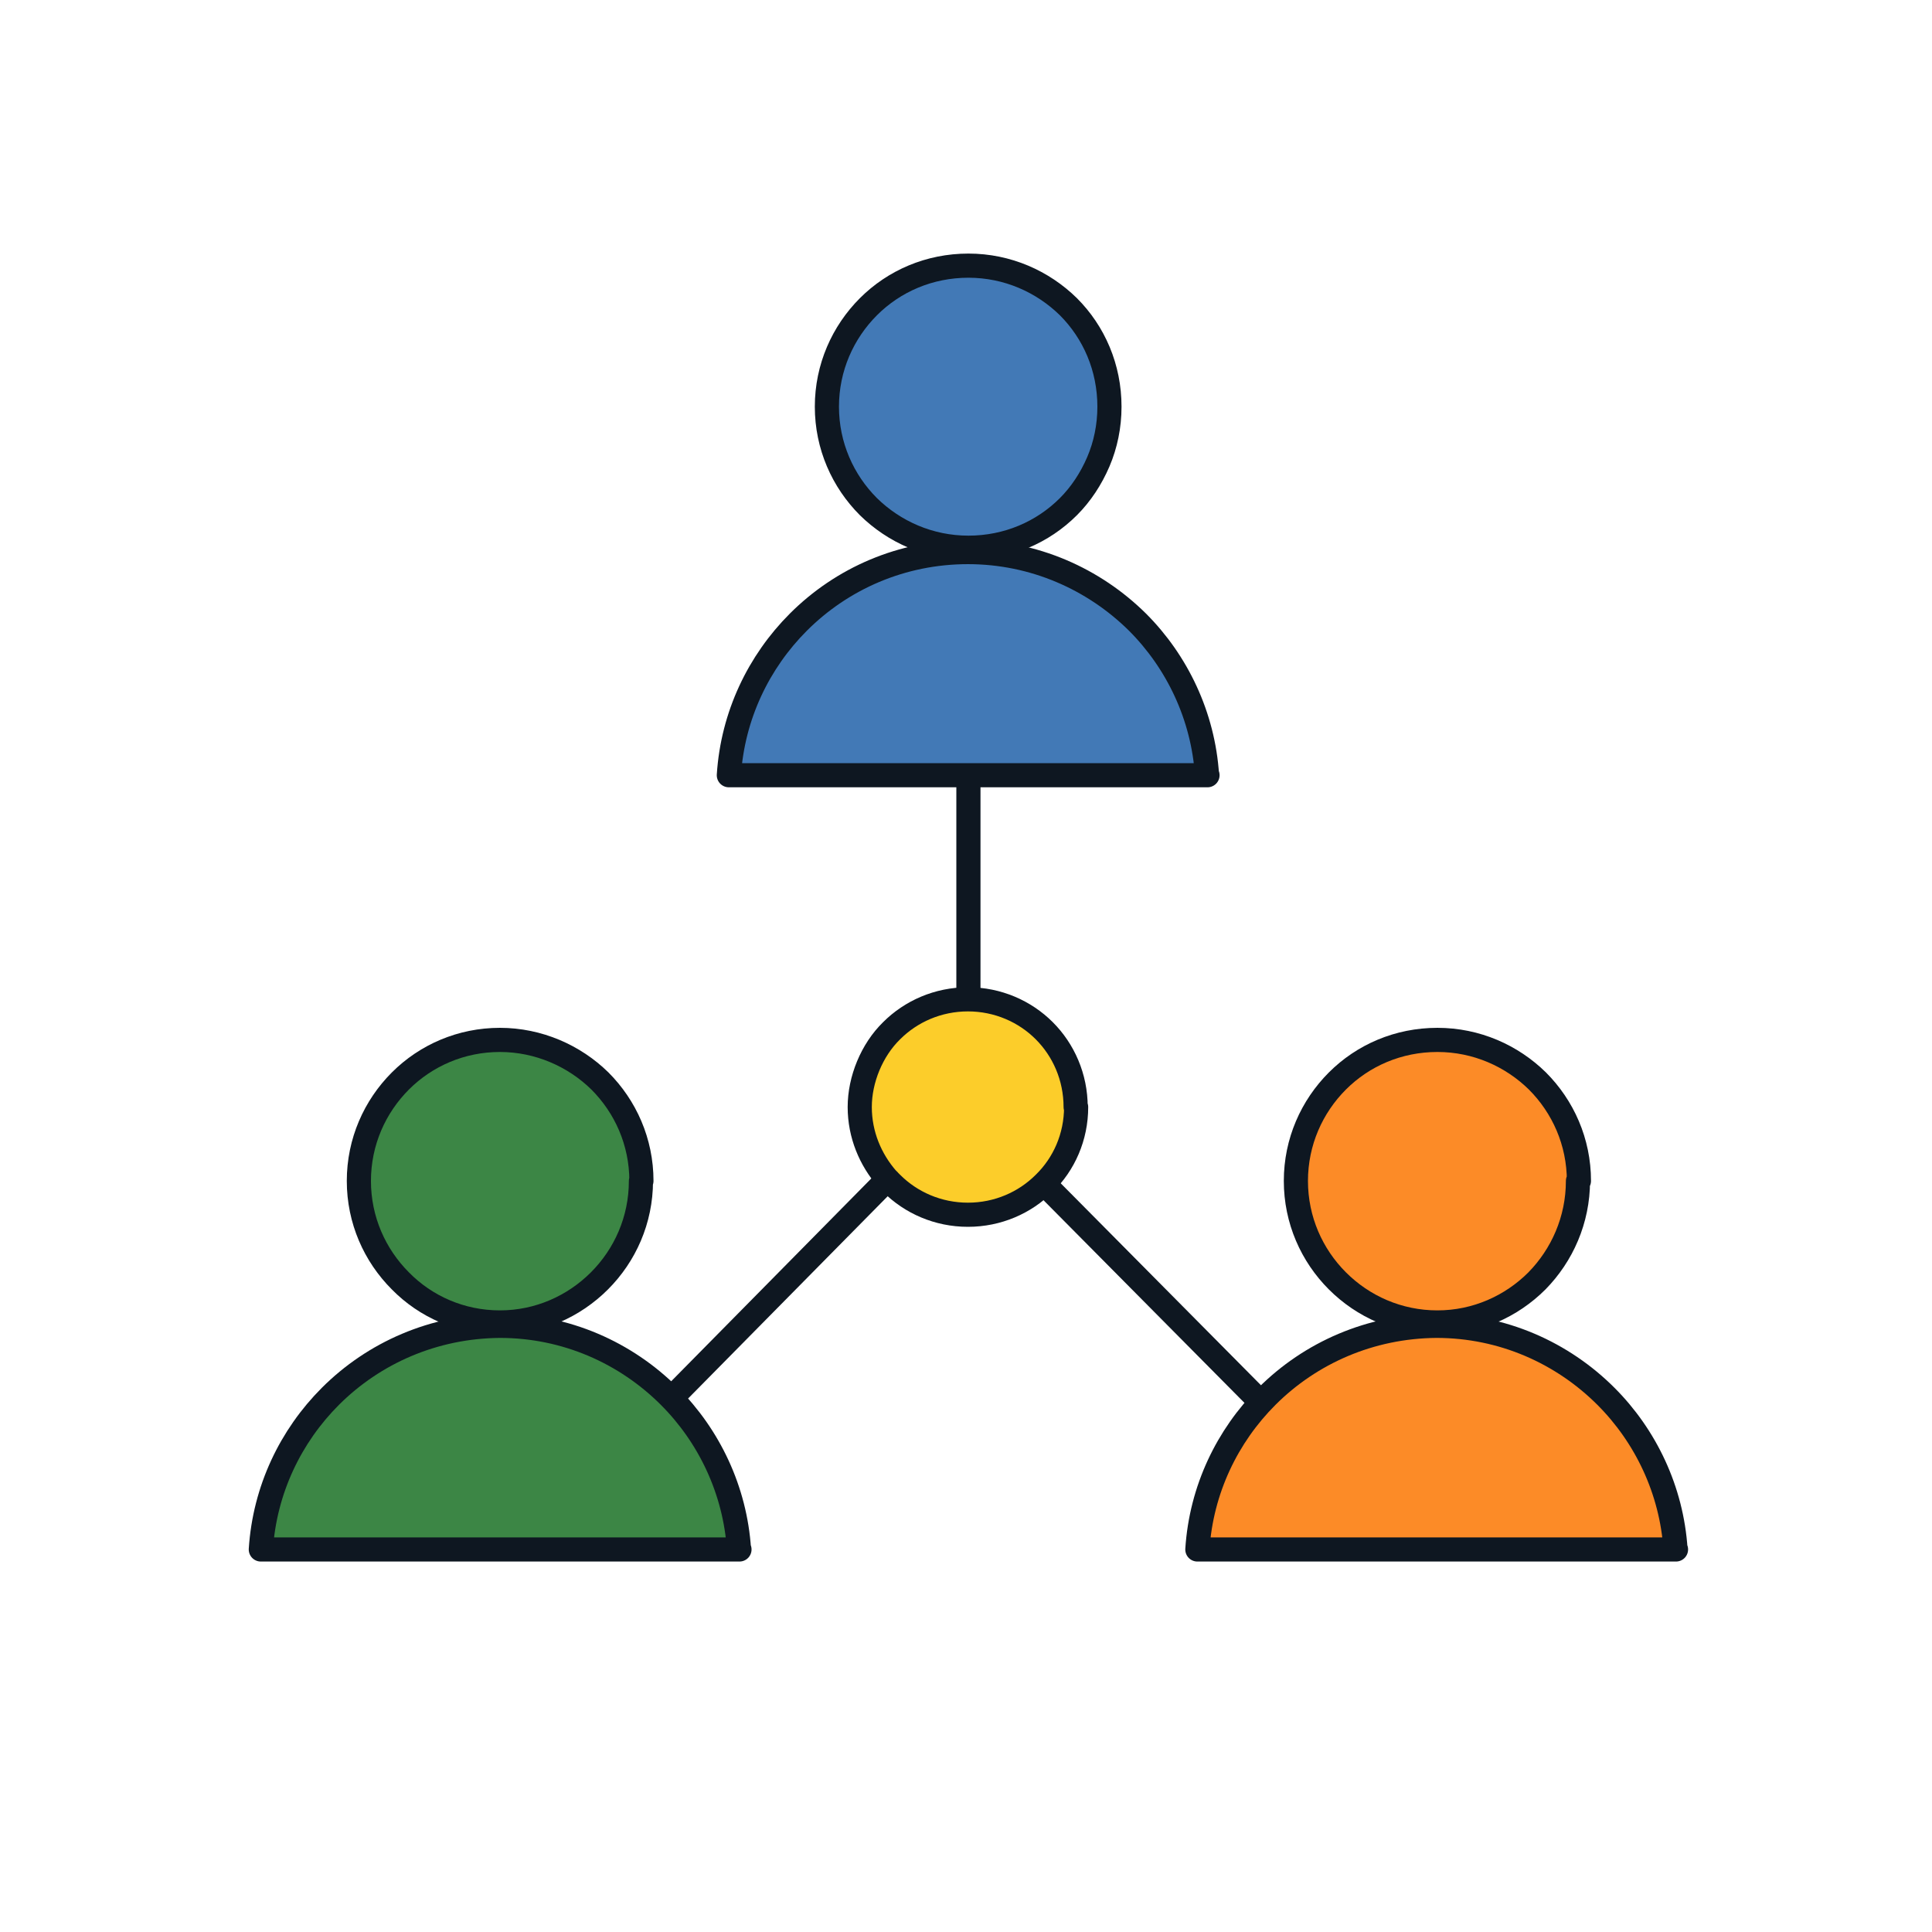
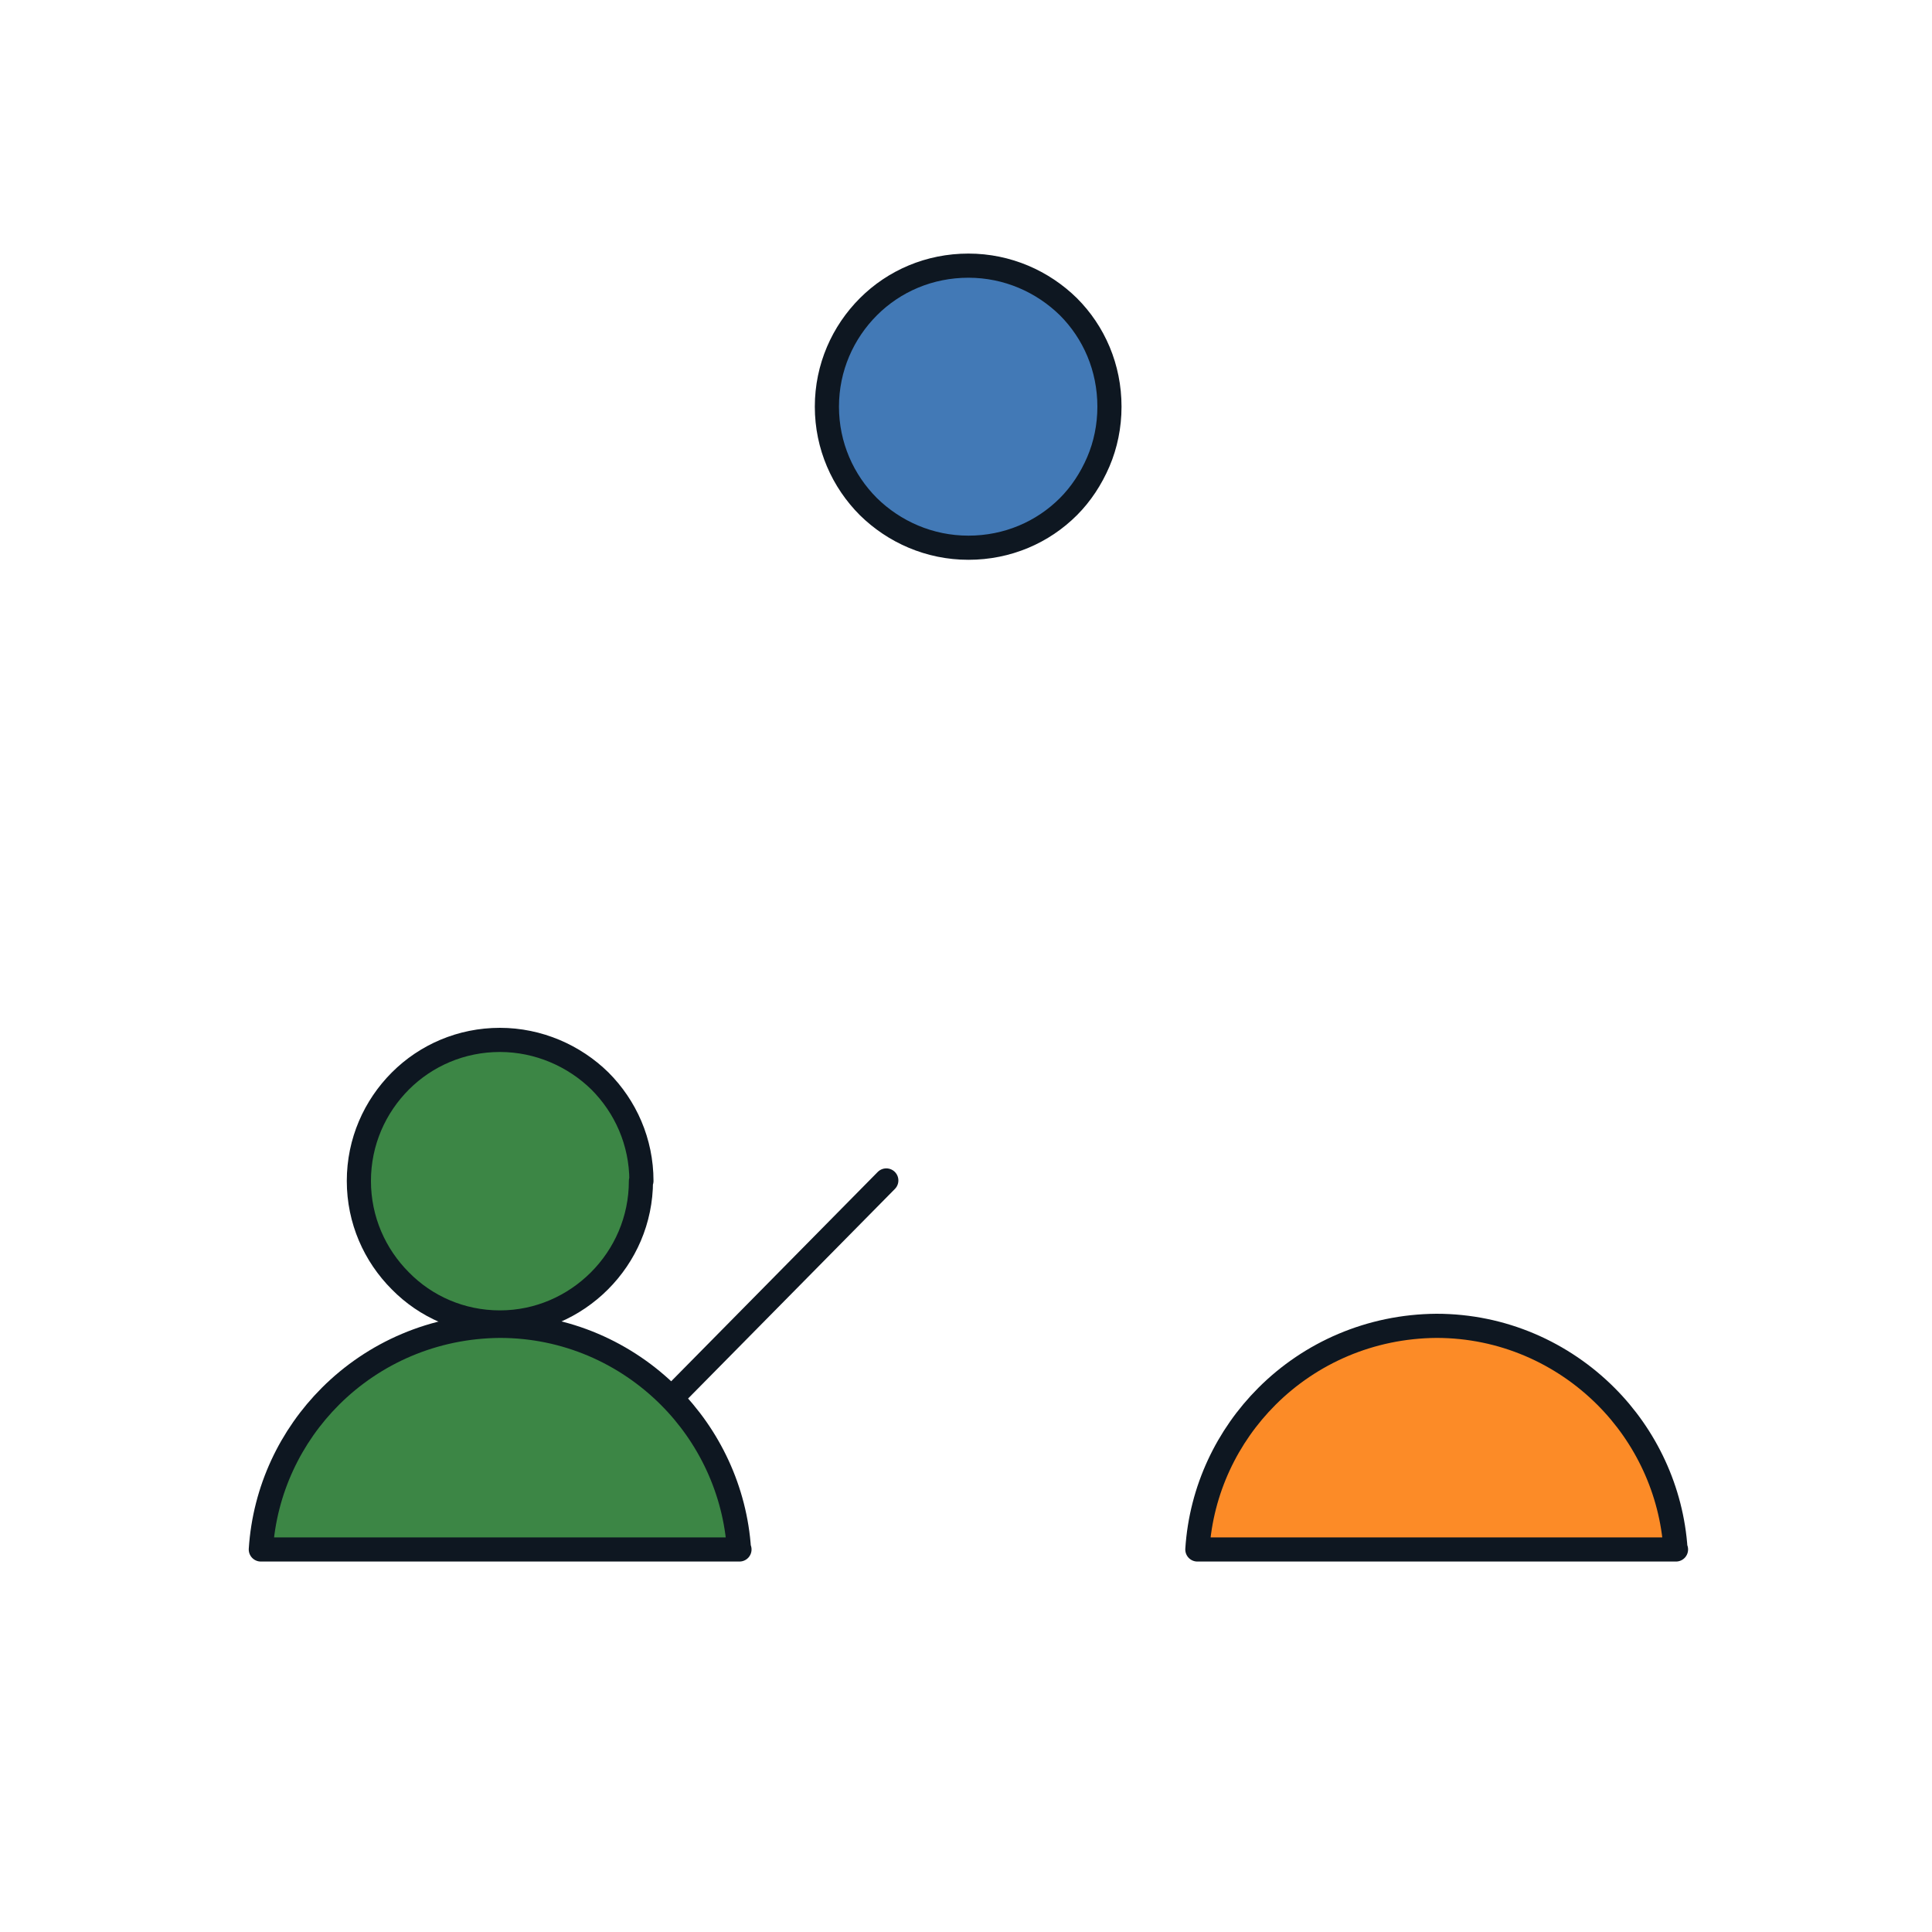
<svg xmlns="http://www.w3.org/2000/svg" width="400" height="400" viewBox="0 0 400 400" fill="none">
  <path d="M124 304.7L183.5 244.4" stroke="#0E1721" stroke-width="5" stroke-linecap="round" stroke-linejoin="round" />
-   <path d="M275.4 304.8L216.5 245.4" stroke="#0E1721" stroke-width="5" stroke-linecap="round" stroke-linejoin="round" />
-   <path d="M200.5 137.4V204.7" stroke="#0E1721" stroke-width="5" stroke-linecap="round" stroke-linejoin="round" />
-   <path fill-rule="evenodd" clip-rule="evenodd" d="M222.8 229.2C222.8 235.4 220.3 241 216.2 245C212.2 249 206.6 251.5 200.4 251.5C194.2 251.5 188.6 249 184.6 245C184.4 244.8 184.2 244.6 184 244.4C184 244.3 183.8 244.2 183.7 244.1C180.2 240.1 178 234.9 178 229.2C178 223.5 180.5 217.4 184.6 213.4C188.6 209.4 194.2 206.9 200.4 206.9C206.6 206.9 212.2 209.4 216.2 213.4C220.2 217.4 222.7 223 222.7 229.2H222.8Z" fill="#FCCD2A" stroke="#0E1721" stroke-width="5" stroke-linecap="round" stroke-linejoin="round" />
  <path fill-rule="evenodd" clip-rule="evenodd" d="M347 320.8H247.9C248.7 308.4 254.1 297.3 262.3 289.1C271.3 280.1 283.7 274.6 297.4 274.5C311.1 274.5 323.5 280.1 332.5 289.1C340.7 297.3 346.1 308.5 346.9 320.8H347Z" fill="#FC8B27" stroke="#0E1721" stroke-width="5" stroke-linecap="round" stroke-linejoin="round" />
-   <path fill-rule="evenodd" clip-rule="evenodd" d="M326.7 244.501C326.7 252.601 323.4 259.901 318.2 265.201C312.9 270.501 305.6 273.801 297.6 273.801C289.5 273.801 282.2 270.501 276.9 265.201C271.6 259.901 268.3 252.601 268.3 244.501C268.3 236.401 271.6 229.101 276.9 223.801C282.2 218.501 289.5 215.301 297.6 215.301C305.7 215.301 313 218.601 318.3 223.801C323.6 229.101 326.9 236.401 326.9 244.501H326.7Z" fill="#FC8B27" stroke="#0E1721" stroke-width="5" stroke-linecap="round" stroke-linejoin="round" />
  <path fill-rule="evenodd" clip-rule="evenodd" d="M153.1 320.8H54C54.8 308.4 60.2 297.3 68.4 289.1C77.4 280.1 89.8 274.6 103.5 274.5C117.2 274.5 129.6 280.1 138.6 289.1C146.8 297.3 152.2 308.5 153 320.8H153.1Z" fill="#3C8645" stroke="#0E1721" stroke-width="5" stroke-linecap="round" stroke-linejoin="round" />
  <path fill-rule="evenodd" clip-rule="evenodd" d="M132.7 244.501C132.7 252.601 129.4 259.901 124.1 265.201C118.8 270.501 111.5 273.801 103.5 273.801C95.4 273.801 88.1 270.501 82.9 265.201C77.6 259.901 74.3 252.601 74.3 244.501C74.3 236.401 77.6 229.101 82.9 223.801C88.2 218.501 95.5 215.301 103.5 215.301C111.5 215.301 118.9 218.601 124.2 223.801C129.5 229.101 132.8 236.401 132.8 244.501H132.7Z" fill="#3C8645" stroke="#0E1721" stroke-width="5" stroke-linecap="round" stroke-linejoin="round" />
-   <path fill-rule="evenodd" clip-rule="evenodd" d="M250 160.501H150.9C151.7 148.101 157.1 137.001 165.3 128.801C174.3 119.801 186.7 114.301 200.4 114.301C214.1 114.301 226.5 119.901 235.5 128.801C243.7 137.001 249.1 148.201 249.9 160.501H250Z" fill="#4279B6" stroke="#0E1721" stroke-width="5" stroke-linecap="round" stroke-linejoin="round" />
  <path fill-rule="evenodd" clip-rule="evenodd" d="M229.7 84.2C229.7 88.2 228.9 92.1 227.4 95.6C225.9 99.1 223.8 102.3 221.2 104.9C215.9 110.2 208.6 113.4 200.5 113.4C192.4 113.4 185.1 110.1 179.8 104.9C174.5 99.6 171.2 92.3 171.2 84.2C171.2 76.1 174.5 68.8 179.8 63.5C185.1 58.2 192.4 55 200.5 55C208.6 55 215.9 58.3 221.2 63.5C226.5 68.8 229.7 76.1 229.7 84.2Z" fill="#4279B6" stroke="#0E1721" stroke-width="5" stroke-linecap="round" stroke-linejoin="round" />
</svg>